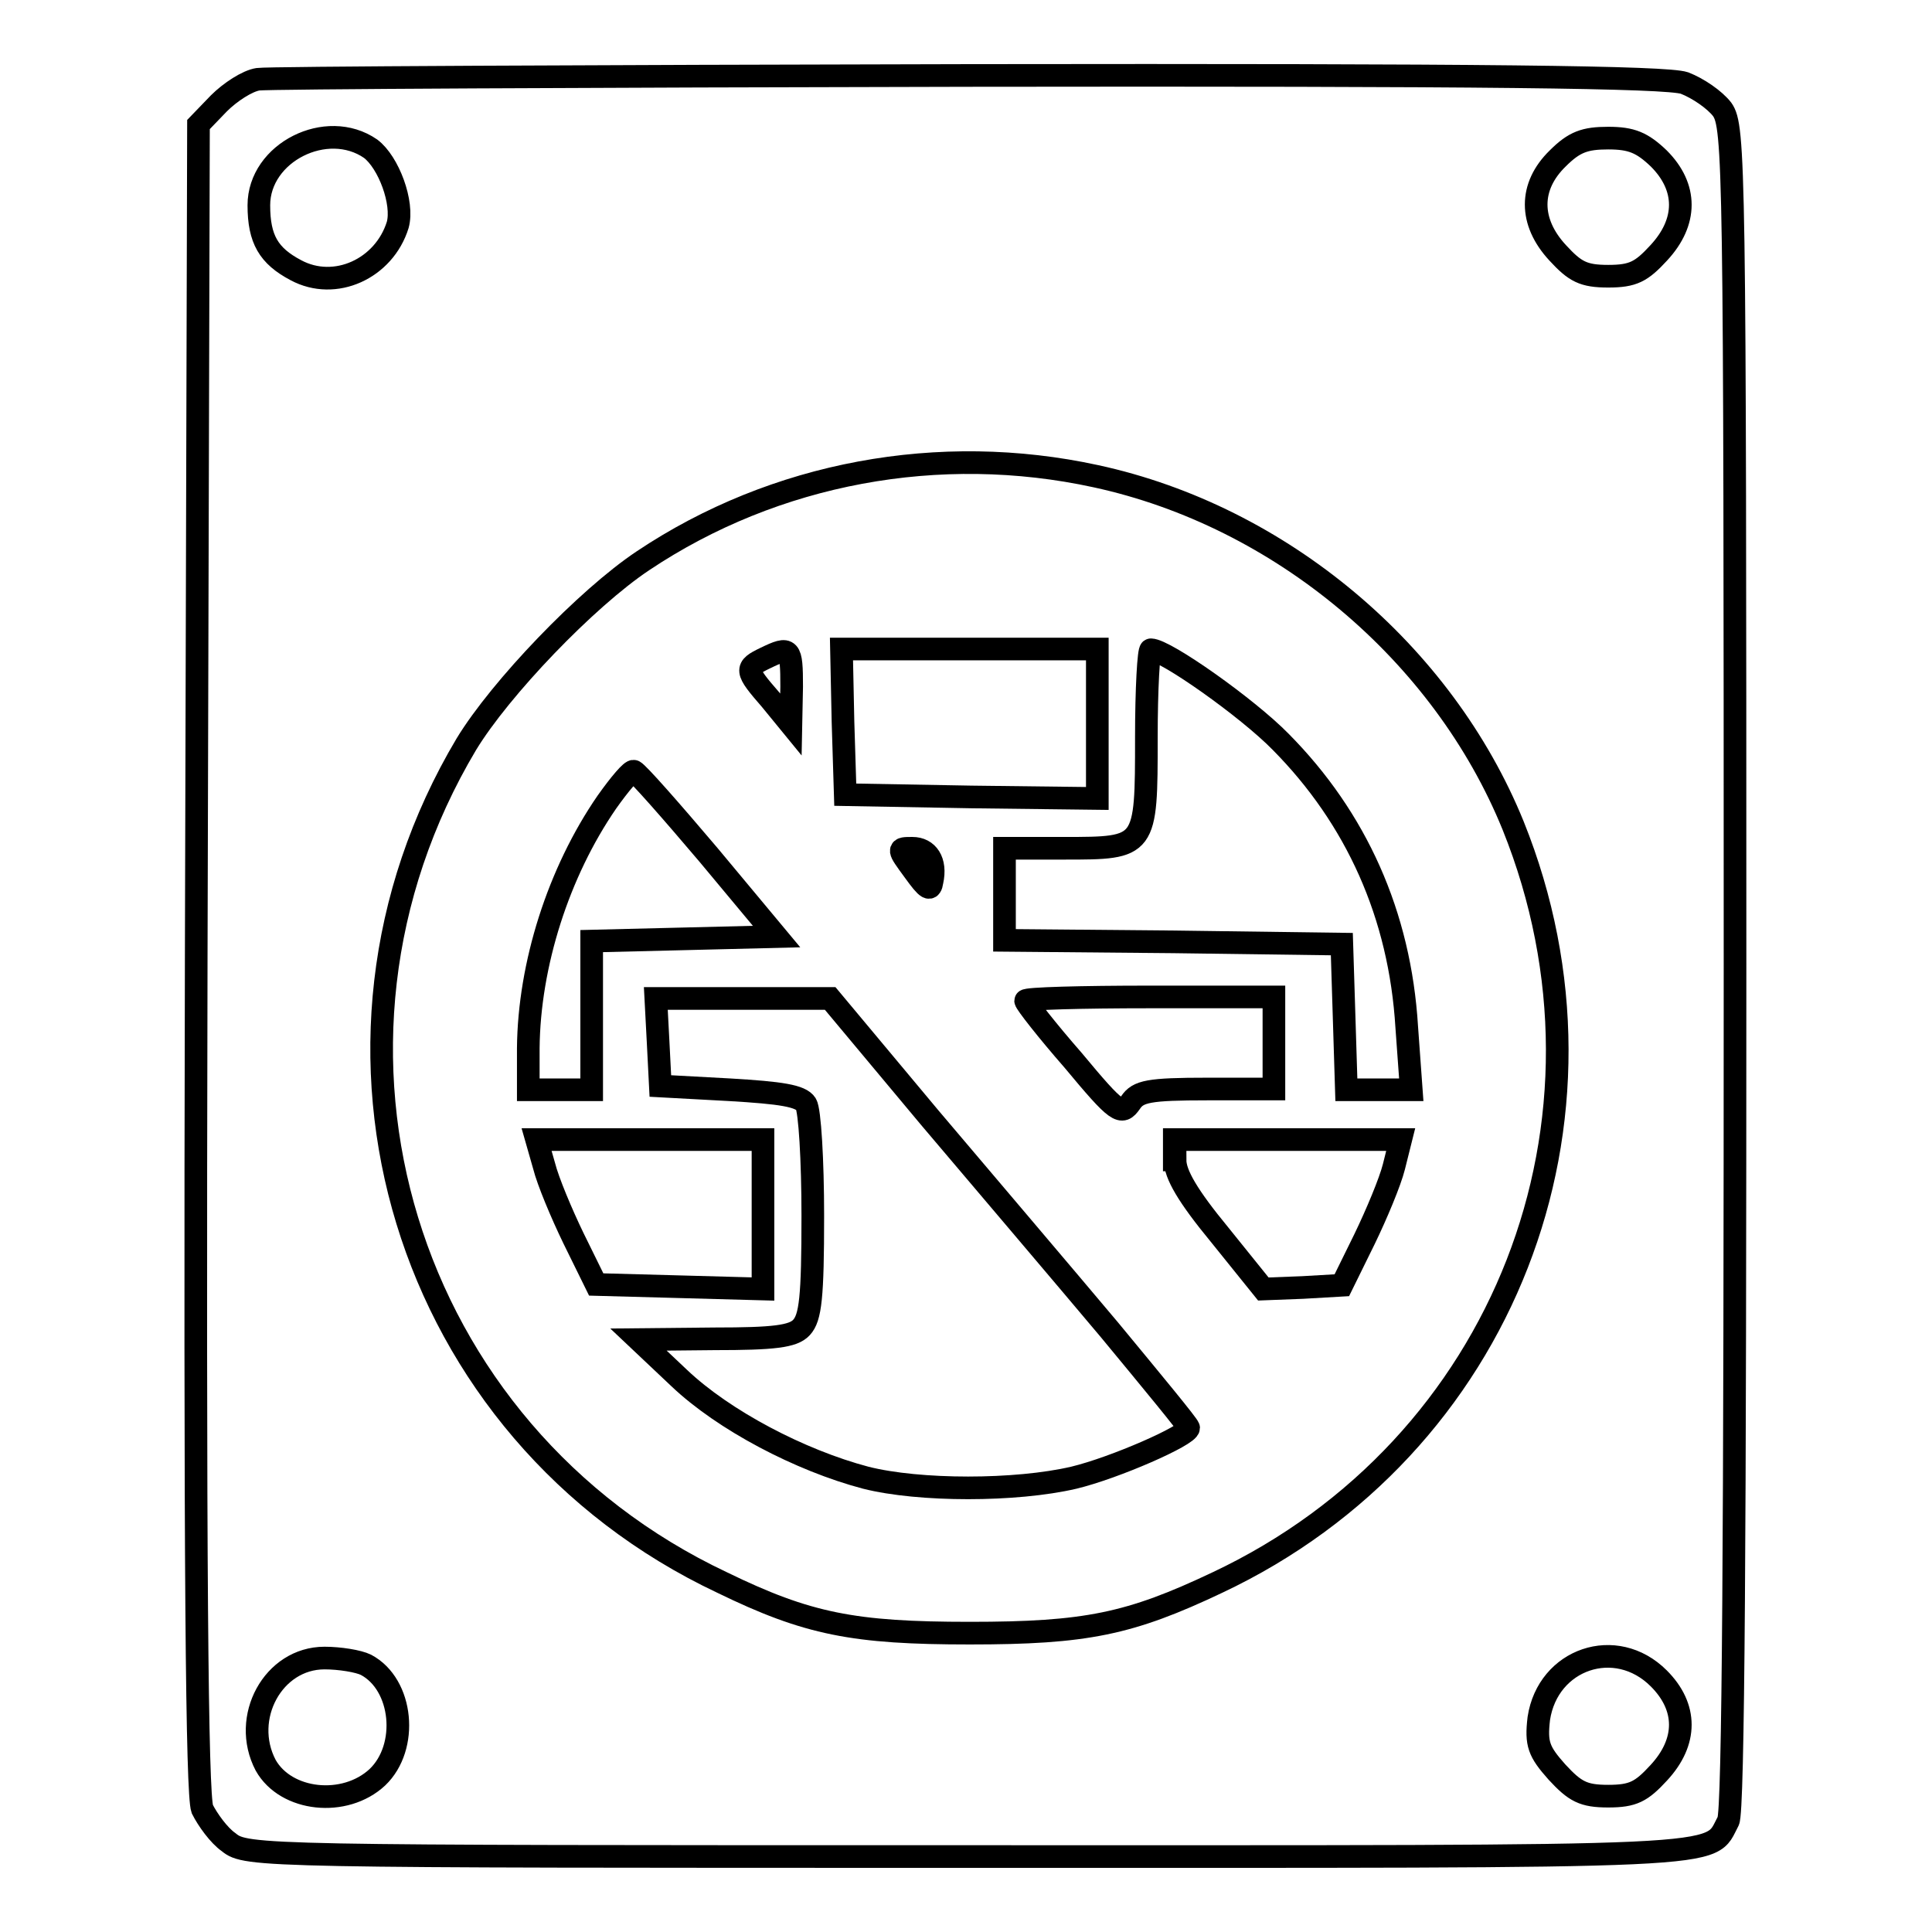
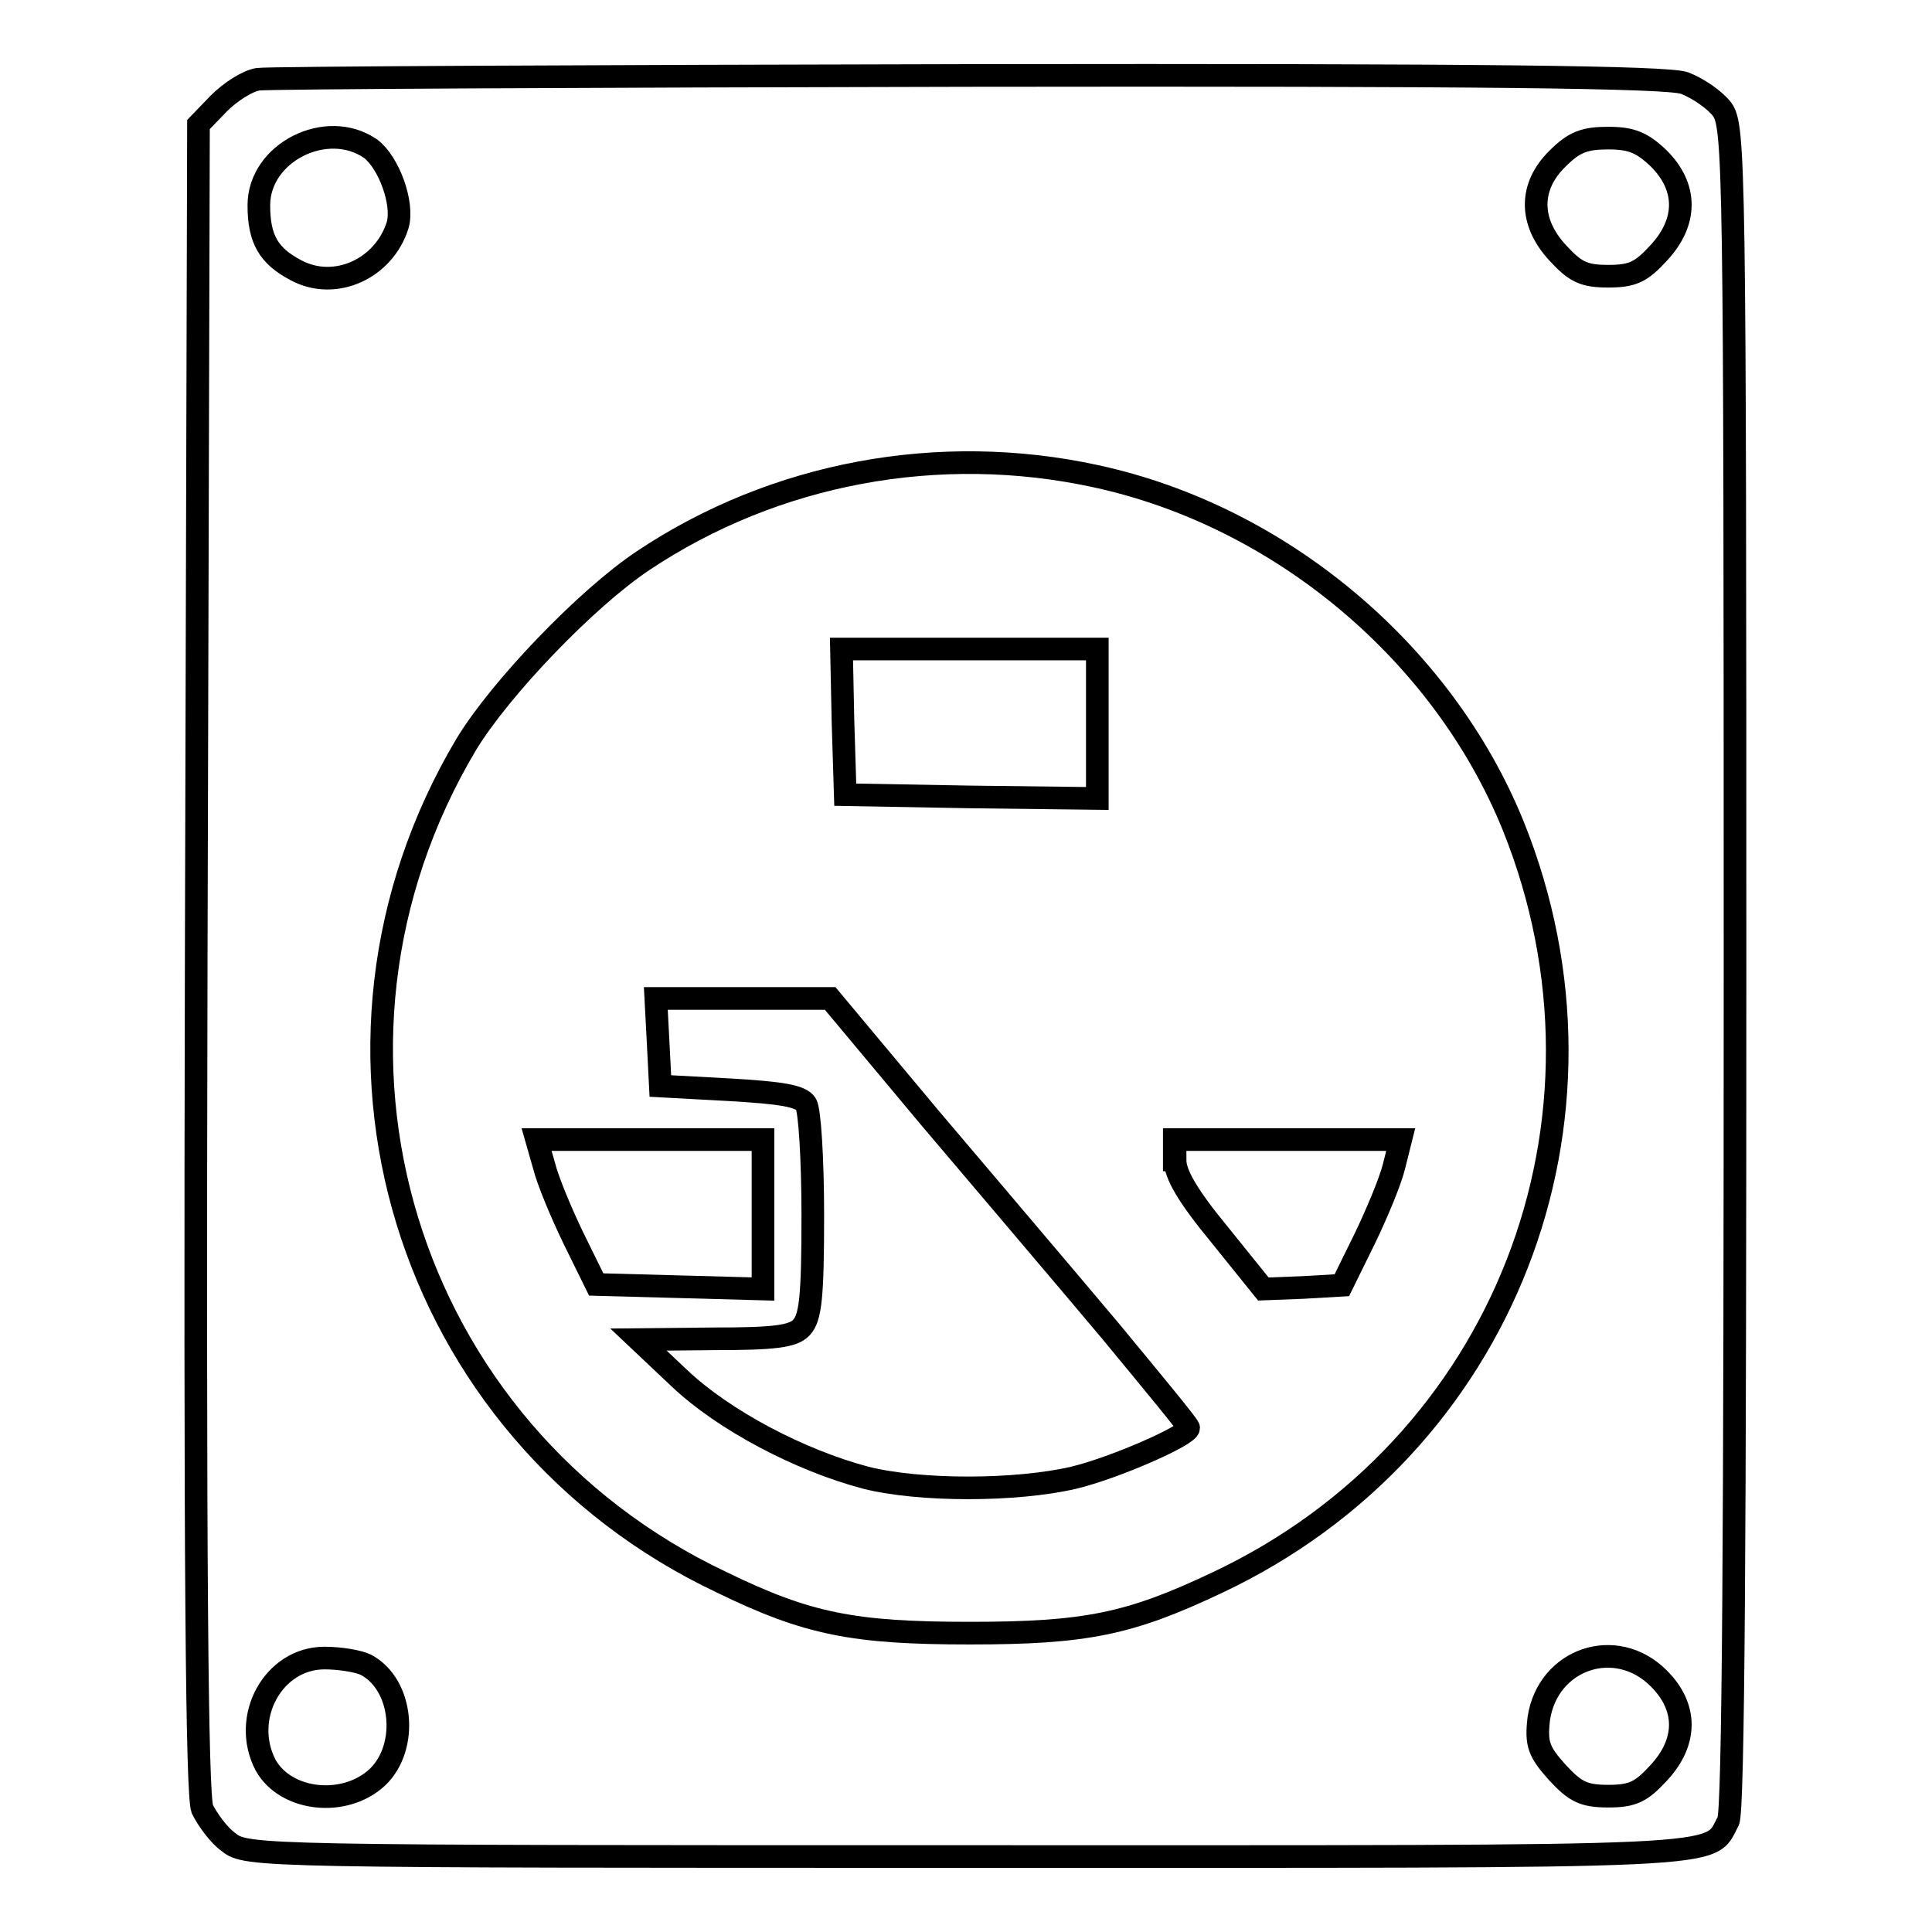
<svg xmlns="http://www.w3.org/2000/svg" version="1.1" x="0px" y="0px" viewBox="0 0 256 256" enable-background="new 0 0 256 256" xml:space="preserve">
  <g>
    <g>
      <path stroke-width="3" fill-opacity="0" stroke="#000000" d="M34.2,10.5c-1.4,0.2-3.7,1.7-5.2,3.2l-2.7,2.8L26,126.8c-0.2,81.5,0.1,110.9,0.8,112.9  c0.7,1.4,2.2,3.5,3.5,4.4c2.3,1.9,4.3,1.9,97.9,1.9c103.3,0,98.1,0.3,100.8-4.7c0.7-1.2,0.9-39,0.9-113.1  c0-106.6-0.1-111.4-1.7-113.7c-1-1.3-3.2-2.8-5-3.5c-2.4-0.8-26.1-1.1-94.9-1C78,10.1,35.5,10.3,34.2,10.5z M49.1,19.7  c2.4,1.8,4.4,7.2,3.6,10.1c-1.8,5.8-8.3,8.8-13.5,6c-3.6-1.9-4.9-4.1-4.9-8.6C34.3,20.2,43.3,15.7,49.1,19.7z M219.8,21  c3.8,3.8,3.8,8.4,0,12.5c-2.3,2.5-3.4,3.1-6.7,3.1s-4.4-0.6-6.7-3.1c-3.8-4.1-3.8-8.8,0-12.5c2.2-2.2,3.6-2.7,6.7-2.7  C216.2,18.3,217.6,18.9,219.8,21z M145.2,63.1c24.5,5.3,46,23.4,55.3,46.3c15.7,39-1.2,82.4-39.2,100.3  c-11.6,5.5-17.4,6.7-32.8,6.7s-21.5-1.2-32.8-6.7c-42.2-19.9-57.8-71-33.9-111.1c4.5-7.4,15.9-19.3,23.4-24.3  C102.7,62.6,124.5,58.6,145.2,63.1z M48.5,220.6c4.9,2.6,5.7,10.9,1.5,14.9c-4.3,4-12.1,3.2-14.8-1.6c-3.3-6.3,1-14.2,7.8-14.2  C45,219.7,47.5,220.1,48.5,220.6z M219.8,222.4c3.8,3.8,3.8,8.4,0,12.5c-2.3,2.5-3.4,3.1-6.7,3.1s-4.4-0.6-6.8-3.2  c-2.4-2.7-2.8-3.7-2.4-7.1C205.1,219.8,214.1,216.7,219.8,222.4z" />
-       <path stroke-width="3" fill-opacity="0" stroke="#000000" d="M101.4,87.2c-2.7,1.3-2.7,1.6,0.7,5.5l2.7,3.3l0.1-5C104.9,85.8,104.7,85.6,101.4,87.2z" />
      <path stroke-width="3" fill-opacity="0" stroke="#000000" d="M111.7,95.6l0.3,9.7l16.7,0.3l16.7,0.2v-9.9V86h-16.9h-17L111.7,95.6z" />
-       <path stroke-width="3" fill-opacity="0" stroke="#000000" d="M151.9,97.7c0,14.7,0,14.7-10.9,14.7h-7.9v6.1v6.1l22.4,0.2l22.3,0.3l0.3,9.6l0.3,9.7h4.3h4.3l-0.6-8.3  c-0.9-14.9-6.7-27.7-16.7-37.8c-4.4-4.5-15.3-12.2-17.2-12.2C152.2,86,151.9,91.3,151.9,97.7z" />
-       <path stroke-width="3" fill-opacity="0" stroke="#000000" d="M80.4,106.3c-6.4,9.3-10.3,21.5-10.4,32.6v5.5h4.2h4.2v-9.9v-9.8l12.3-0.3l12.2-0.3l-9-10.8  c-5-5.9-9.4-10.9-9.9-11.1C83.7,102,82.1,103.9,80.4,106.3z" />
-       <path stroke-width="3" fill-opacity="0" stroke="#000000" d="M121.1,115.4c1.8,2.5,2.2,2.7,2.4,1.4c0.6-2.7-0.6-4.4-2.6-4.4C118.9,112.4,118.9,112.4,121.1,115.4z" />
      <path stroke-width="3" fill-opacity="0" stroke="#000000" d="M87.2,138l0.3,5.9l9.2,0.5c6.8,0.4,9.4,0.8,10.1,1.9c0.5,0.8,0.9,7.4,0.9,14.8c0,10.8-0.3,13.5-1.5,14.8  c-1.1,1.2-3.7,1.5-11.5,1.5l-10.1,0.1l5.4,5.1c5.9,5.6,16,10.9,24.7,13.2c7.1,1.8,19.9,1.8,27.6,0c5.4-1.3,15.2-5.6,15.2-6.6  c0-0.3-4.8-6.1-10.5-13c-5.8-6.9-16.6-19.6-23.8-28.1l-13.2-15.8H98.5H86.9L87.2,138z" />
-       <path stroke-width="3" fill-opacity="0" stroke="#000000" d="M135.9,132.6c0,0.3,2.8,3.9,6.3,7.9c5.9,7.1,6.4,7.3,7.6,5.6c1-1.5,2.4-1.8,10.2-1.8h8.8v-6.1v-6.1h-16.5  C143.4,132.1,135.9,132.3,135.9,132.6z" />
      <path stroke-width="3" fill-opacity="0" stroke="#000000" d="M72.1,154.5c0.5,2,2.3,6.3,3.9,9.6l3,6.1l11.1,0.3l11,0.3v-10V151h-15h-15L72.1,154.5z" />
      <path stroke-width="3" fill-opacity="0" stroke="#000000" d="M155.7,153.7c0,1.9,1.7,4.8,5.9,9.9l5.8,7.2l5.2-0.2l5.2-0.3l3-6.1c1.6-3.3,3.4-7.6,3.9-9.6l0.9-3.6h-15  h-15V153.7z" />
    </g>
  </g>
</svg>